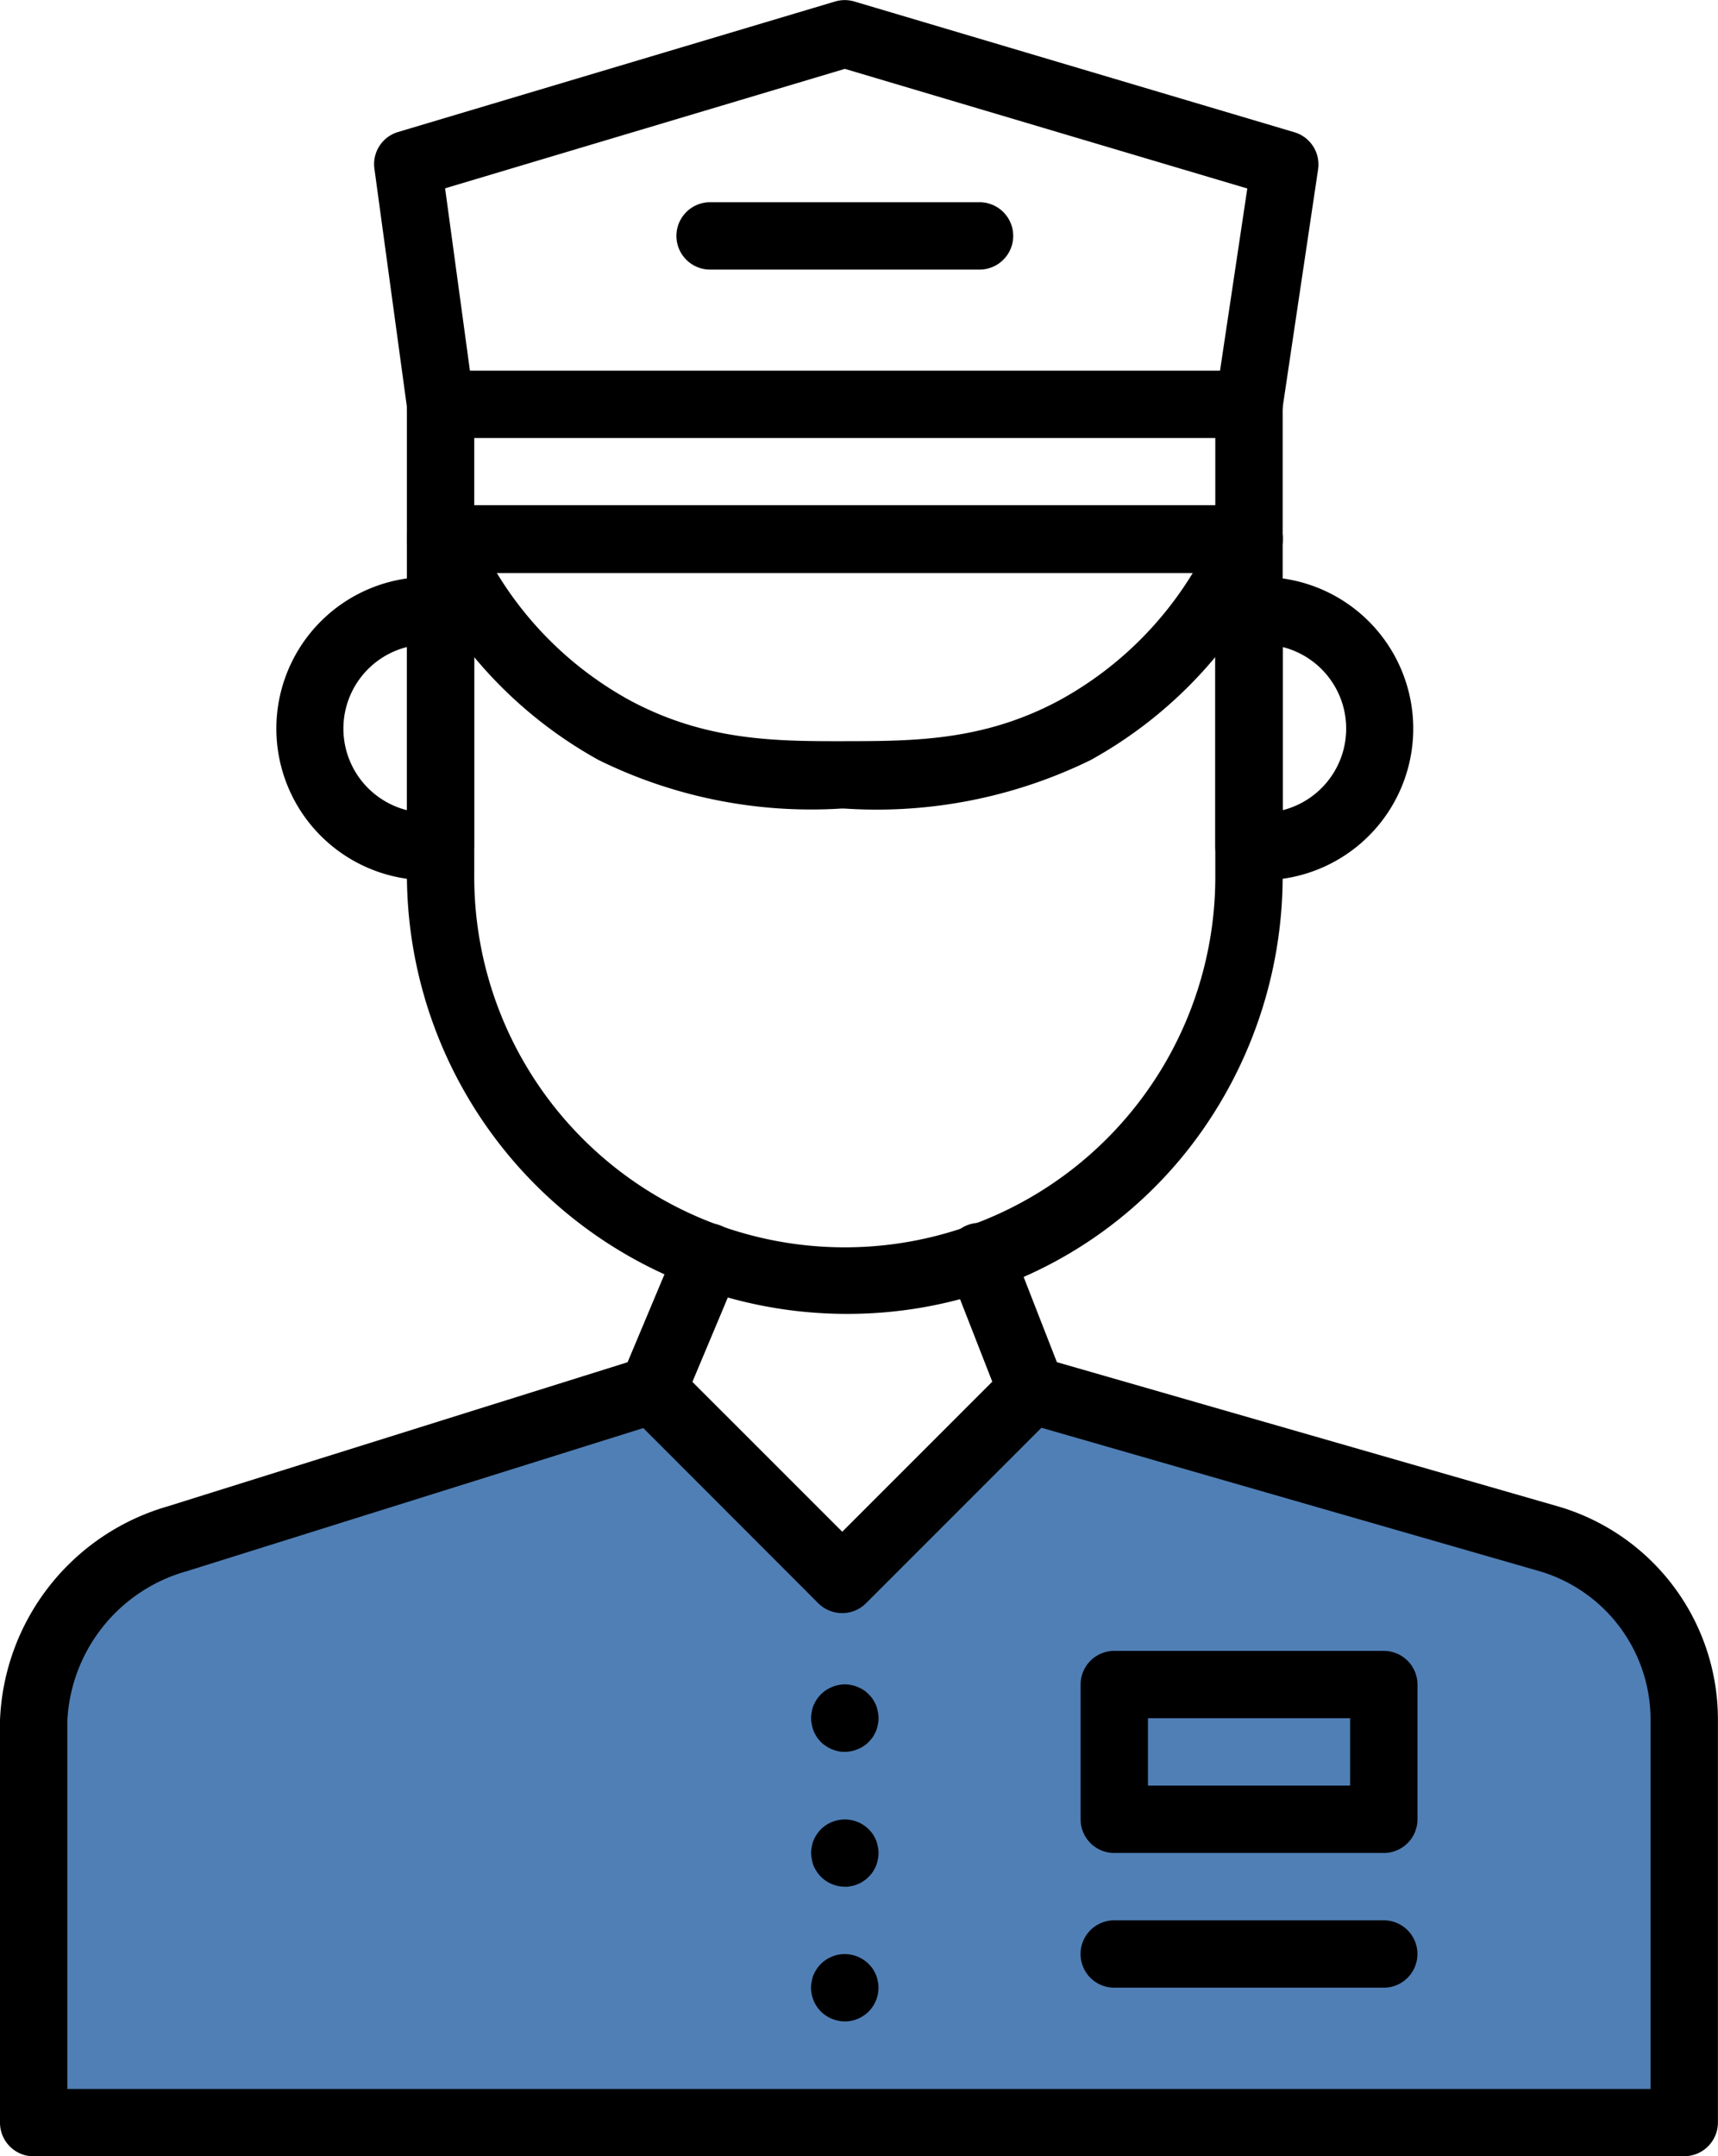
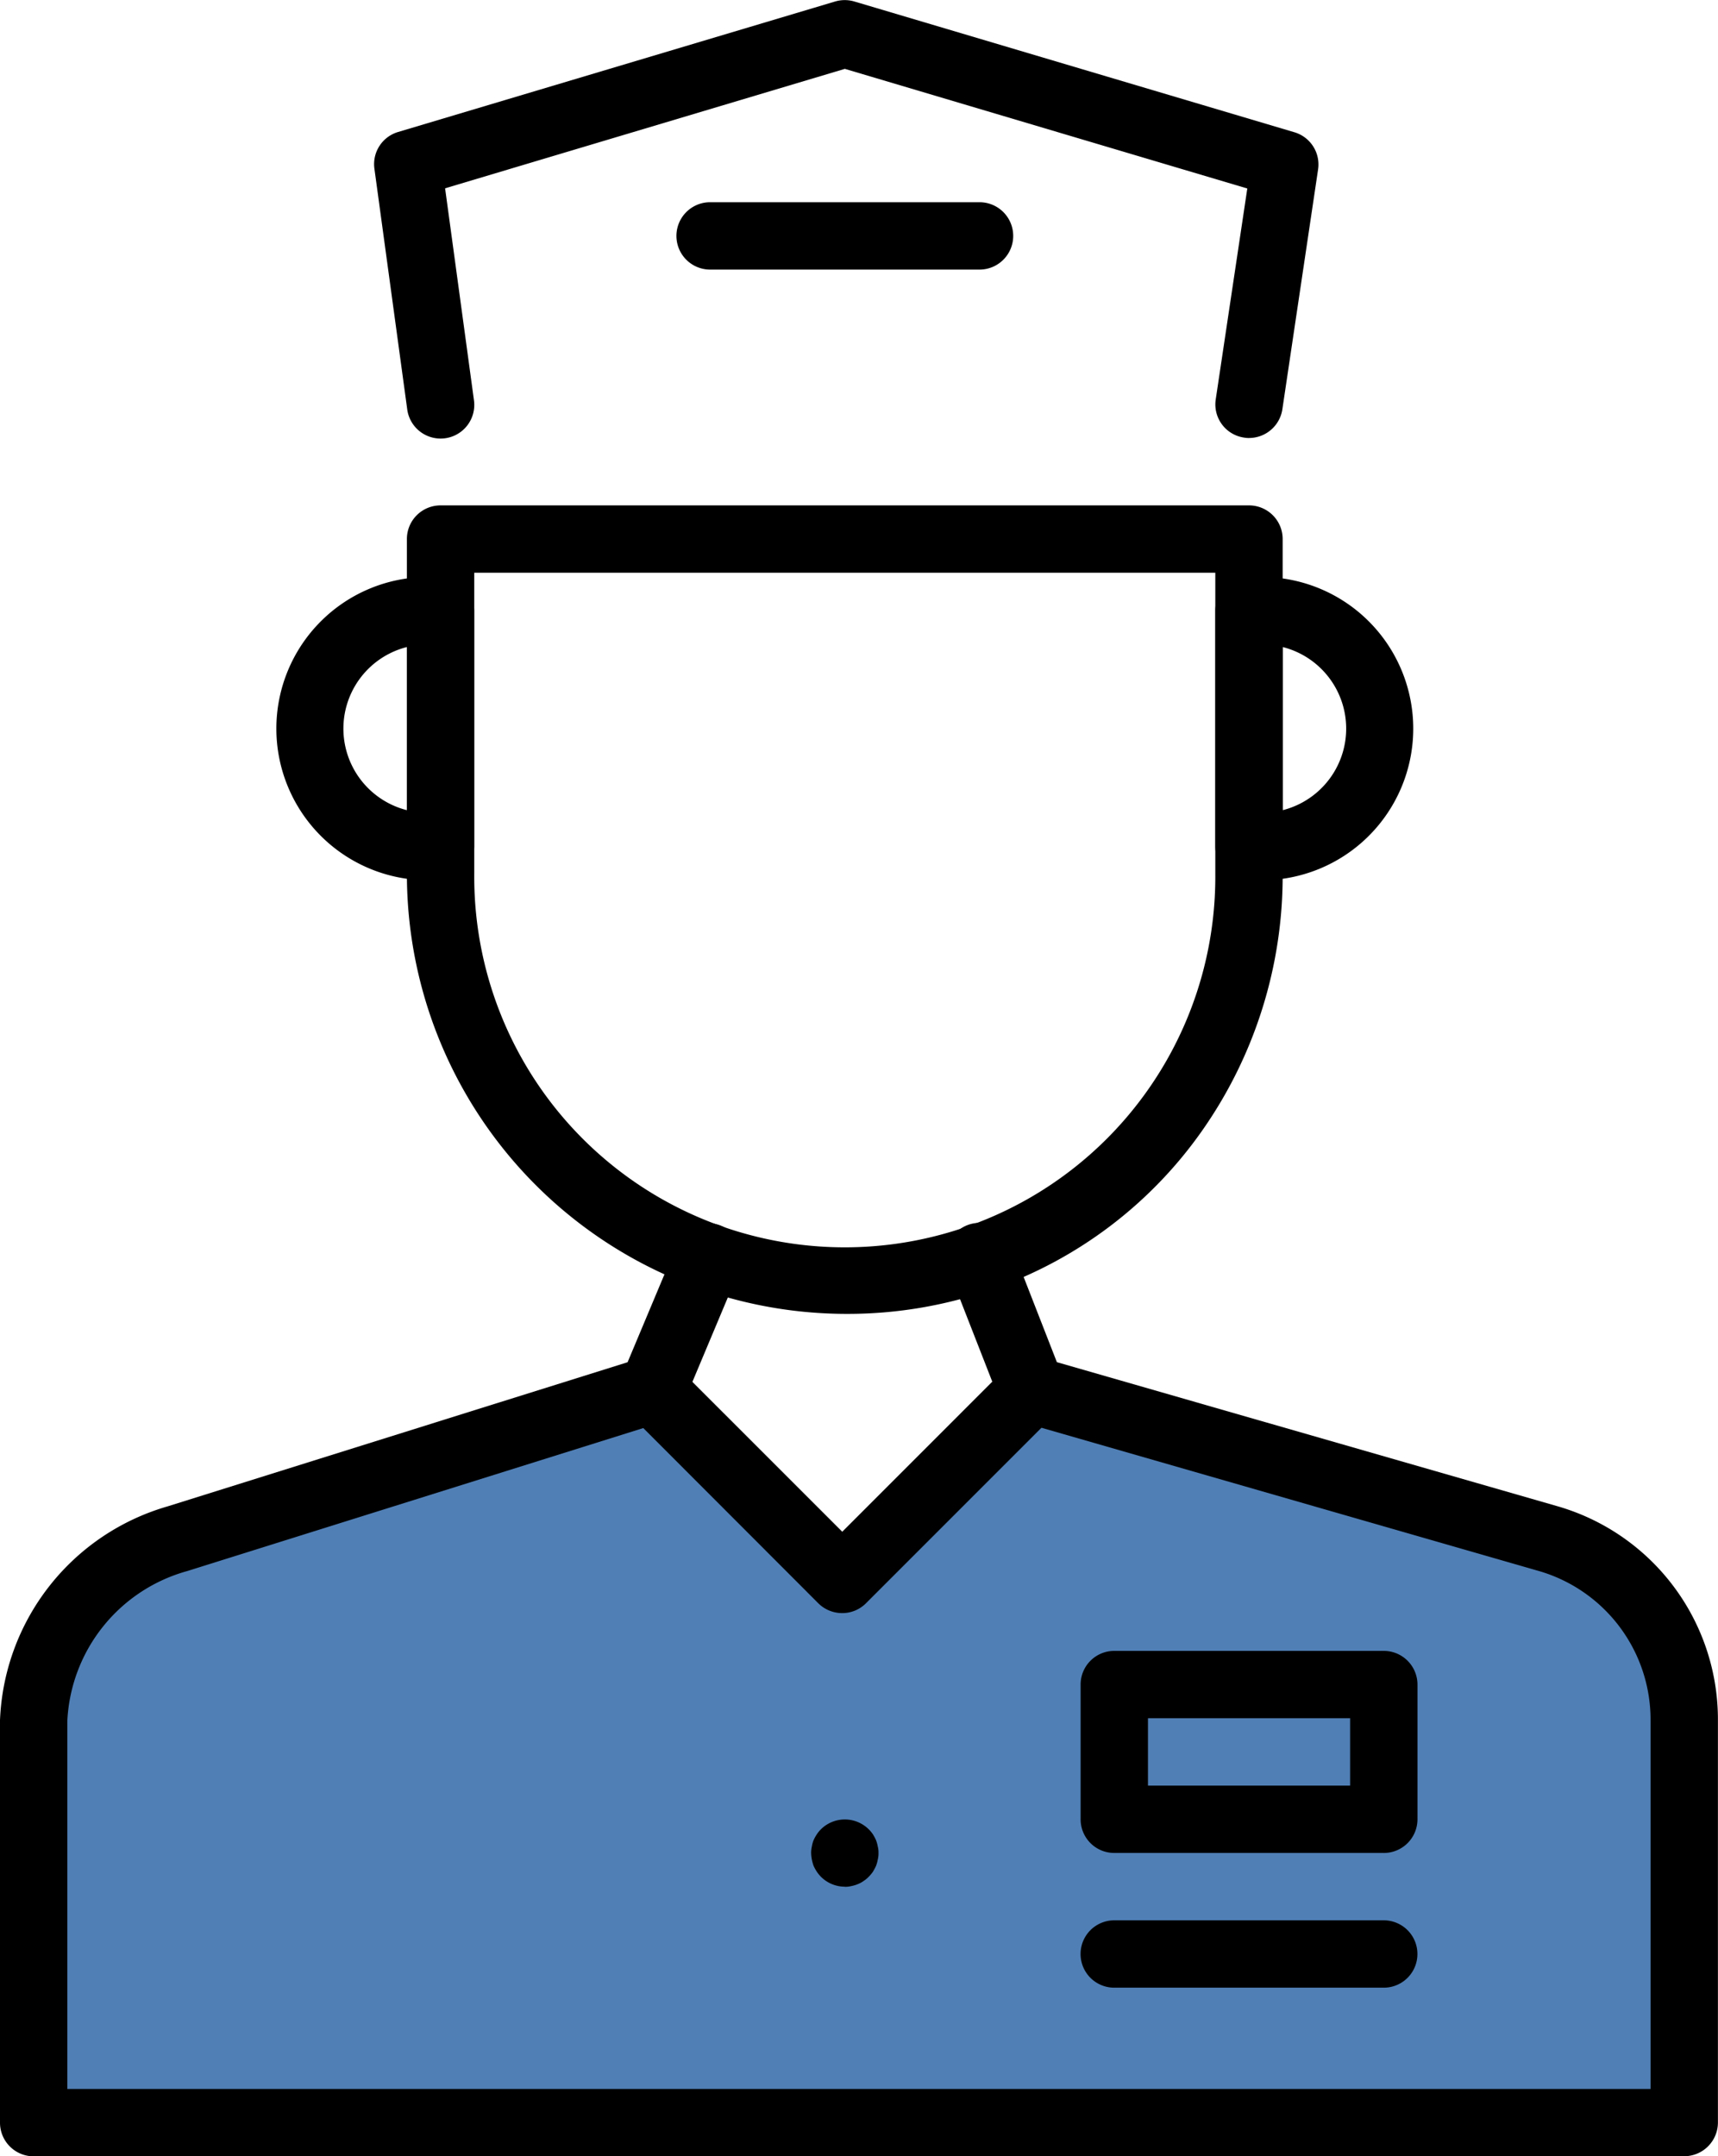
<svg xmlns="http://www.w3.org/2000/svg" width="65.347" height="82.009" viewBox="0 0 65.347 82.009">
  <defs>
    <clipPath id="clip-path">
      <rect id="Rectangle_159" data-name="Rectangle 159" width="65.347" height="82.009" fill="none" />
    </clipPath>
  </defs>
  <g id="Groupe_820" data-name="Groupe 820" transform="translate(-247.751 -1596.188)">
    <path id="Tracé_157" data-name="Tracé 157" d="M3346.144,4807.95v-16.315s1.7-4.669,4.41-5.41,19.322-5.888,19.322-5.888l7.023,6.809,7.355-6.809,19.215,5.415s5.383,1.706,5.534,6.957,0,15.241,0,15.241Z" transform="translate(-3097 -3131.205)" fill="#507fb5" />
    <g id="Groupe_50" data-name="Groupe 50" transform="translate(247.751 1596.188)">
      <g id="Groupe_49" data-name="Groupe 49" transform="translate(0 0)" clip-path="url(#clip-path)">
        <path id="Tracé_97" data-name="Tracé 97" d="M64.064,47.287H1.283A1.28,1.28,0,0,1,0,46v-15.3a8.83,8.83,0,0,1,6.371-8.131l17.5-5.483,1.9-4.528a1.282,1.282,0,0,1,2.364.991L26,18.634a1.277,1.277,0,0,1-.8.726L7.121,25.028a6.226,6.226,0,0,0-4.559,5.68V44.725h60.22V30.709a5.89,5.89,0,0,0-4.224-5.676L38.885,19.368a1.27,1.27,0,0,1-.837-.762l-1.97-5.041a1.281,1.281,0,1,1,2.384-.936L40.2,17.083l19.081,5.491a8.442,8.442,0,0,1,6.063,8.135V46a1.283,1.283,0,0,1-1.283,1.283" transform="translate(0 34.723)" />
        <path id="Tracé_98" data-name="Tracé 98" d="M20.657,35.618A16.73,16.73,0,0,1,3.921,18.874V6.148A1.279,1.279,0,0,1,5.2,4.869H35.953a1.279,1.279,0,0,1,1.279,1.279V18.874a16.868,16.868,0,0,1-3.059,9.77,16.31,16.31,0,0,1-7.966,6.031,16.611,16.611,0,0,1-5.55.943M6.483,7.431V18.874a14.094,14.094,0,1,0,28.187,0V7.431Z" transform="translate(11.556 14.352)" />
        <path id="Tracé_99" data-name="Tracé 99" d="M14.452,22.837a1.292,1.292,0,0,1-.908-.375l-7.2-7.208a1.281,1.281,0,0,1,1.812-1.812l6.3,6.3,6.3-6.3a1.281,1.281,0,0,1,1.812,1.812l-7.208,7.208a1.276,1.276,0,0,1-.9.375" transform="translate(17.58 38.513)" />
-         <path id="Tracé_100" data-name="Tracé 100" d="M9.1,18.794a1.265,1.265,0,0,1-.249-.024,1.554,1.554,0,0,1-.241-.075.984.984,0,0,1-.221-.118,1.117,1.117,0,0,1-.2-.158,1.47,1.47,0,0,1-.158-.193A1.737,1.737,0,0,1,7.911,18a1.1,1.1,0,0,1-.067-.241,1.151,1.151,0,0,1,0-.5,1.042,1.042,0,0,1,.067-.241,1.5,1.5,0,0,1,.122-.221,1.25,1.25,0,0,1,.158-.193,1.136,1.136,0,0,1,.2-.162,1.165,1.165,0,0,1,.221-.114,1,1,0,0,1,.241-.075,1.155,1.155,0,0,1,.493,0,1,1,0,0,1,.241.075,1.2,1.2,0,0,1,.225.114,1.107,1.107,0,0,1,.193.162,1.274,1.274,0,0,1,.162.193,1.963,1.963,0,0,1,.118.221,1.283,1.283,0,0,1,.067.241.891.891,0,0,1,.028.249.9.9,0,0,1-.028.253,1.372,1.372,0,0,1-.067.241,2.378,2.378,0,0,1-.118.221,1.5,1.5,0,0,1-.162.193,1.088,1.088,0,0,1-.193.158,1.014,1.014,0,0,1-.225.118,1.554,1.554,0,0,1-.241.075,1.254,1.254,0,0,1-.245.024" transform="translate(23.036 47.834)" />
        <path id="Tracé_101" data-name="Tracé 101" d="M9.1,20.094a1.288,1.288,0,0,1-.908-.375,1.469,1.469,0,0,1-.158-.193,1.737,1.737,0,0,1-.122-.221,1.549,1.549,0,0,1-.095-.493,1.068,1.068,0,0,1,.028-.249,1.042,1.042,0,0,1,.067-.241,1.5,1.5,0,0,1,.122-.221,1.25,1.25,0,0,1,.158-.193,1.293,1.293,0,0,1,1.974.193,1.963,1.963,0,0,1,.118.221,1.283,1.283,0,0,1,.067.241.891.891,0,0,1,.028.249.919.919,0,0,1-.028.253,1.372,1.372,0,0,1-.067.241,2.378,2.378,0,0,1-.118.221,1.5,1.5,0,0,1-.162.193,1.088,1.088,0,0,1-.193.158A1.014,1.014,0,0,1,9.584,20a1.212,1.212,0,0,1-.241.071,1.012,1.012,0,0,1-.245.028" transform="translate(23.036 51.661)" />
-         <path id="Tracé_102" data-name="Tracé 102" d="M9.1,21.389a1.022,1.022,0,0,1-.249-.028,1.212,1.212,0,0,1-.241-.071.984.984,0,0,1-.221-.118,1.117,1.117,0,0,1-.2-.158,1.3,1.3,0,0,1-.375-.908,1.068,1.068,0,0,1,.028-.249,1.042,1.042,0,0,1,.067-.241,1.5,1.5,0,0,1,.122-.221,1.25,1.25,0,0,1,.158-.193,1.136,1.136,0,0,1,.2-.162,1.165,1.165,0,0,1,.221-.114,1,1,0,0,1,.241-.075,1.3,1.3,0,0,1,1.314.545,1.963,1.963,0,0,1,.118.221,1.283,1.283,0,0,1,.067.241.891.891,0,0,1,.028.249A1.28,1.28,0,0,1,9.1,21.389" transform="translate(23.036 55.49)" />
        <path id="Tracé_103" data-name="Tracé 103" d="M21.943,23.591H11.692a1.279,1.279,0,0,1-1.279-1.279V17.185a1.279,1.279,0,0,1,1.279-1.279H21.943a1.282,1.282,0,0,1,1.283,1.279v5.128a1.282,1.282,0,0,1-1.283,1.279M12.975,21.03h7.689V18.468H12.975Z" transform="translate(30.69 46.881)" />
-         <path id="Tracé_104" data-name="Tracé 104" d="M20.421,16.4a18.285,18.285,0,0,1-9.209-1.847A16.617,16.617,0,0,1,4.036,6.681,1.283,1.283,0,0,1,5.2,4.869H35.954a1.279,1.279,0,0,1,1.164,1.812,16.647,16.647,0,0,1-7.192,7.875A18.509,18.509,0,0,1,20.579,16.4h-.158M7.336,7.431a13.516,13.516,0,0,0,5.084,4.863c2.889,1.543,5.562,1.547,8.155,1.543s5.258,0,8.143-1.543a13.541,13.541,0,0,0,5.1-4.863Z" transform="translate(11.556 14.352)" />
-         <path id="Tracé_105" data-name="Tracé 105" d="M35.953,11.26H5.2A1.282,1.282,0,0,1,3.921,9.977V4.854A1.279,1.279,0,0,1,5.2,3.571H35.953a1.279,1.279,0,0,1,1.279,1.283V9.977a1.282,1.282,0,0,1-1.279,1.283M6.483,8.695H34.67V6.133H6.483Z" transform="translate(11.556 10.526)" />
        <path id="Tracé_106" data-name="Tracé 106" d="M8.912,17.093H8.43a5.767,5.767,0,1,1,0-11.534h.482A1.279,1.279,0,0,1,10.19,6.842V15.81a1.282,1.282,0,0,1-1.279,1.283M7.629,8.223a3.2,3.2,0,0,0,0,6.205Z" transform="translate(7.849 16.385)" />
        <path id="Tracé_107" data-name="Tracé 107" d="M13.471,17.093H12.99a1.282,1.282,0,0,1-1.279-1.283V6.842A1.279,1.279,0,0,1,12.99,5.559h.482a5.767,5.767,0,1,1,0,11.534m.8-8.87v6.205a3.2,3.2,0,0,0,0-6.205" transform="translate(34.516 16.385)" />
        <path id="Tracé_108" data-name="Tracé 108" d="M18.048,4.51H7.8a1.281,1.281,0,0,1,0-2.562H18.048a1.281,1.281,0,1,1,0,2.562" transform="translate(19.21 5.743)" />
        <path id="Tracé_109" data-name="Tracé 109" d="M36.885,16.656a1.023,1.023,0,0,1-.189-.016,1.275,1.275,0,0,1-1.078-1.457l1.2-8.017L21.51,2.616,6.305,7.159,7.4,15.2a1.281,1.281,0,1,1-2.538.347L3.617,6.417a1.274,1.274,0,0,1,.9-1.4L21.139.054a1.291,1.291,0,0,1,.734,0L38.61,5.027a1.278,1.278,0,0,1,.9,1.417l-1.358,9.118a1.284,1.284,0,0,1-1.267,1.093" transform="translate(10.625 0.003)" />
        <path id="Tracé_110" data-name="Tracé 110" d="M21.943,21.064H11.692a1.281,1.281,0,0,1,0-2.562H21.943a1.281,1.281,0,1,1,0,2.562" transform="translate(30.69 54.532)" />
      </g>
    </g>
  </g>
</svg>